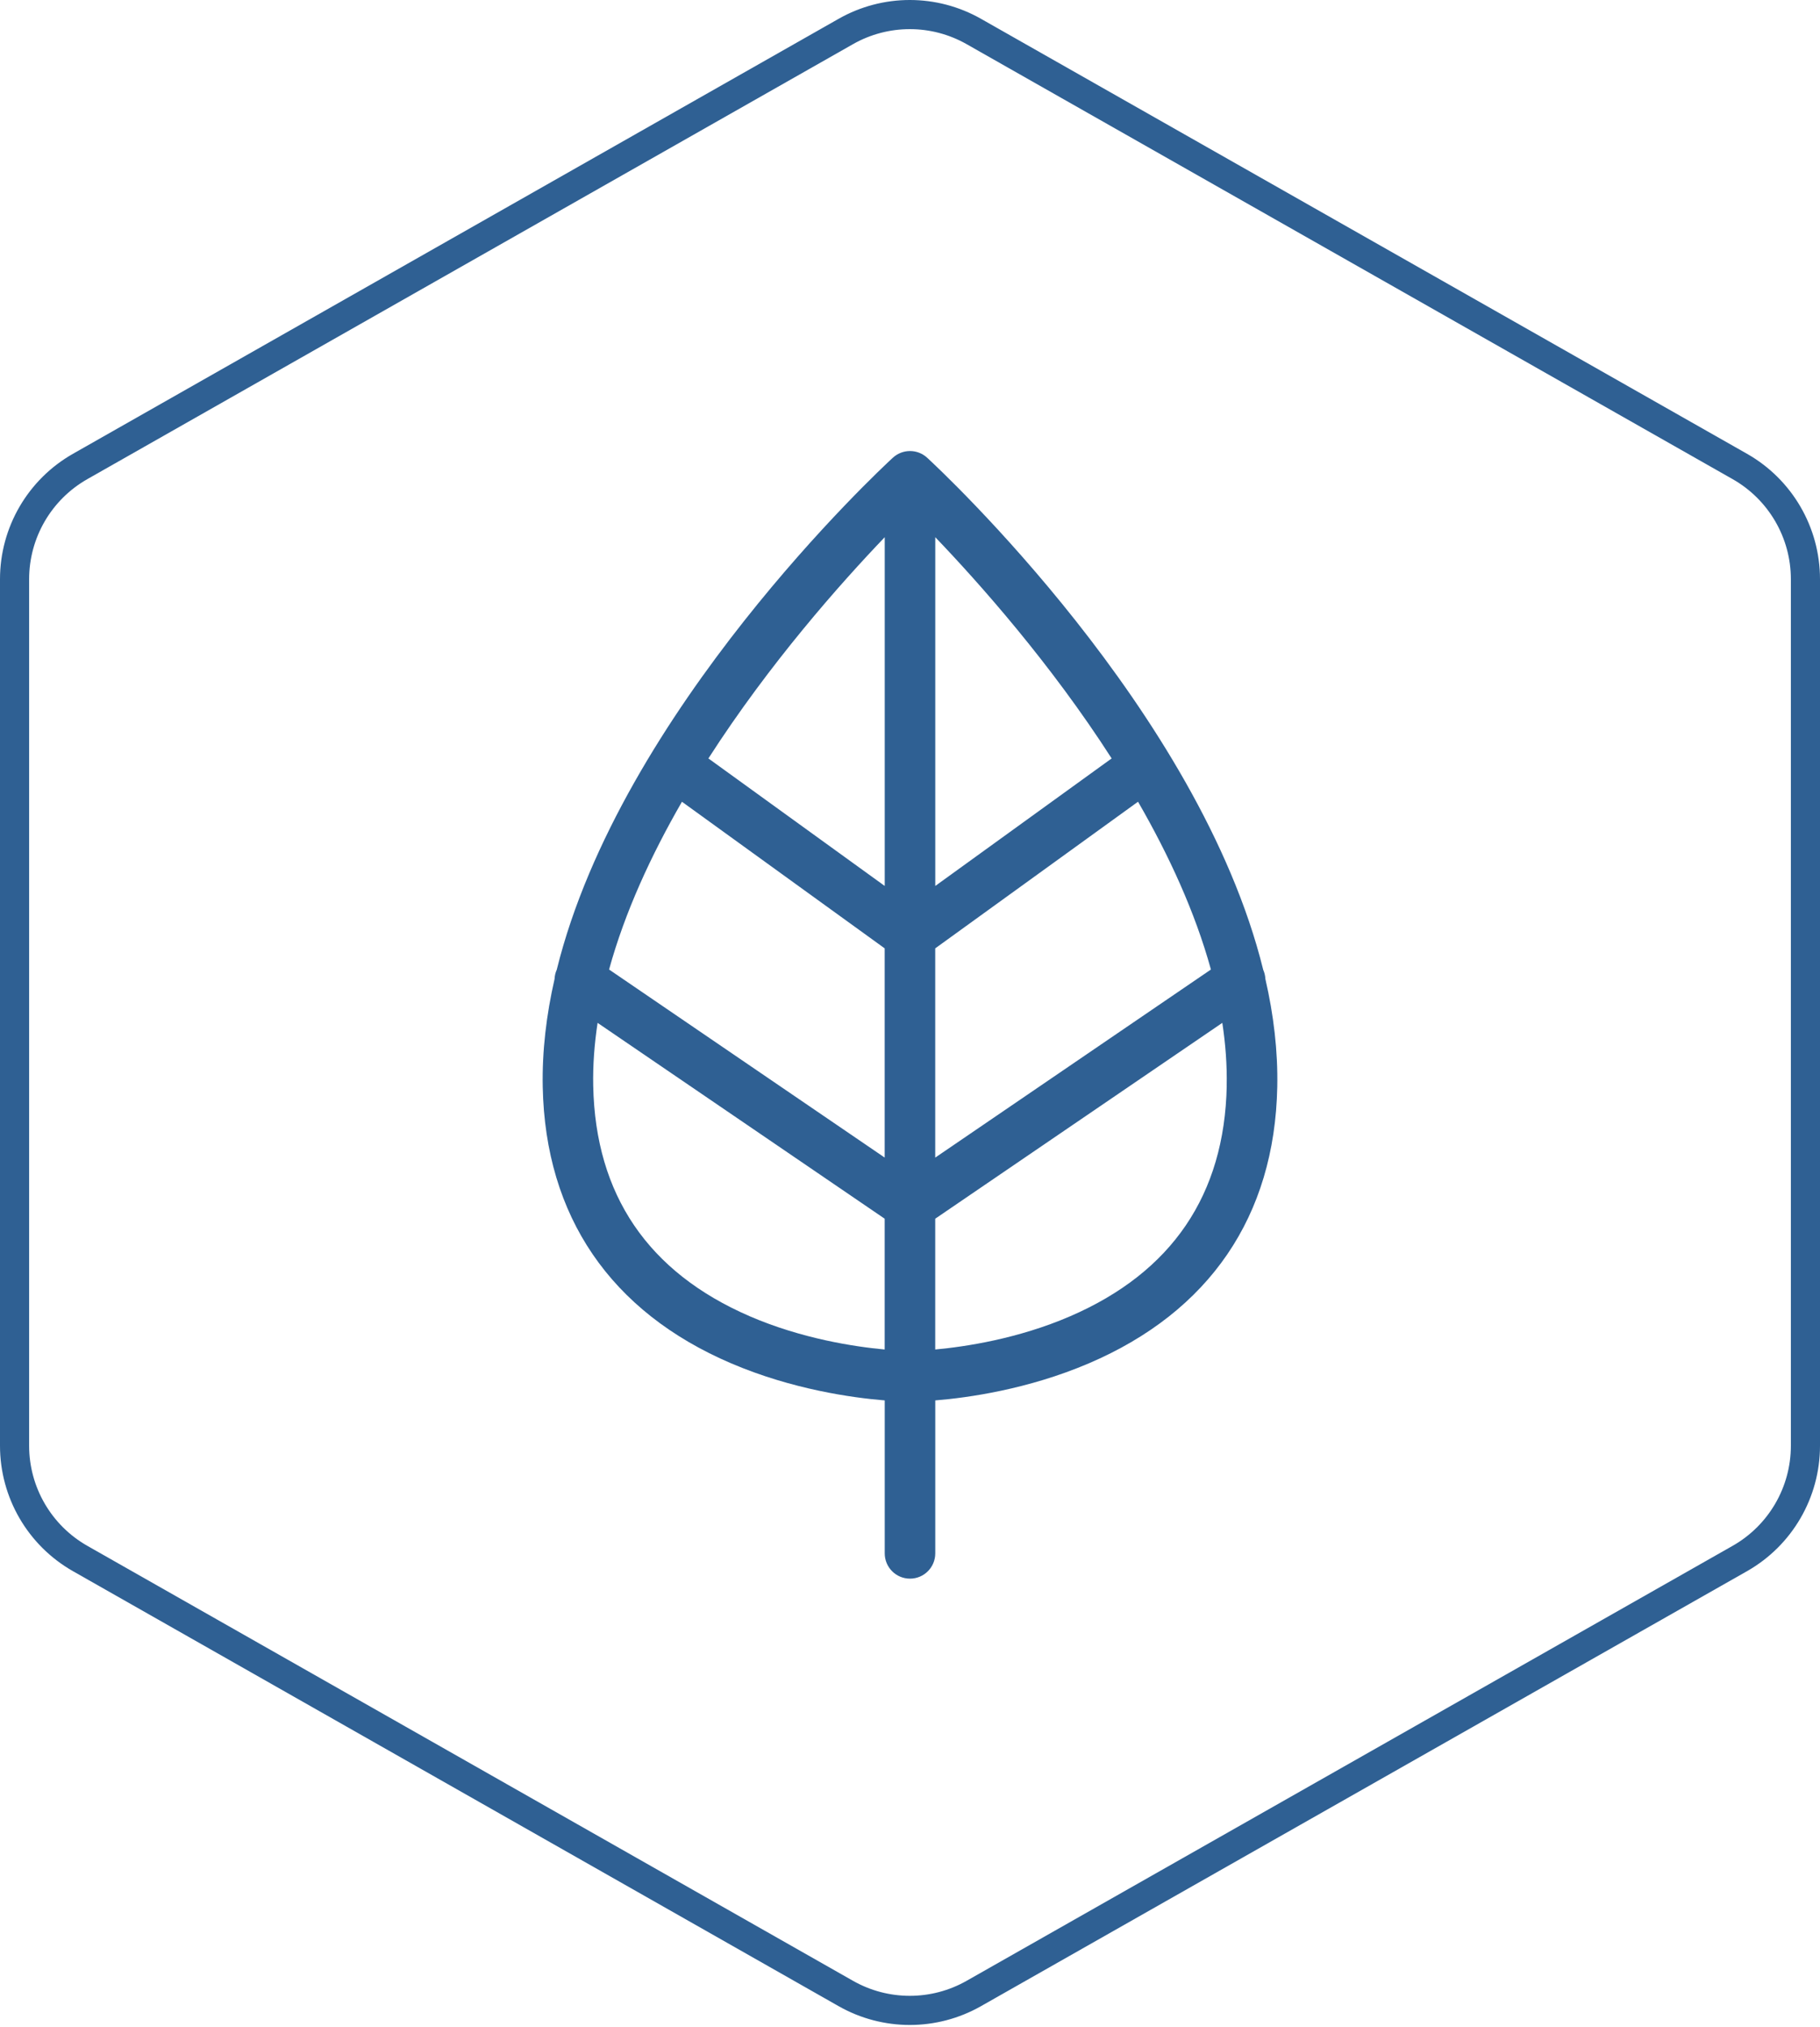
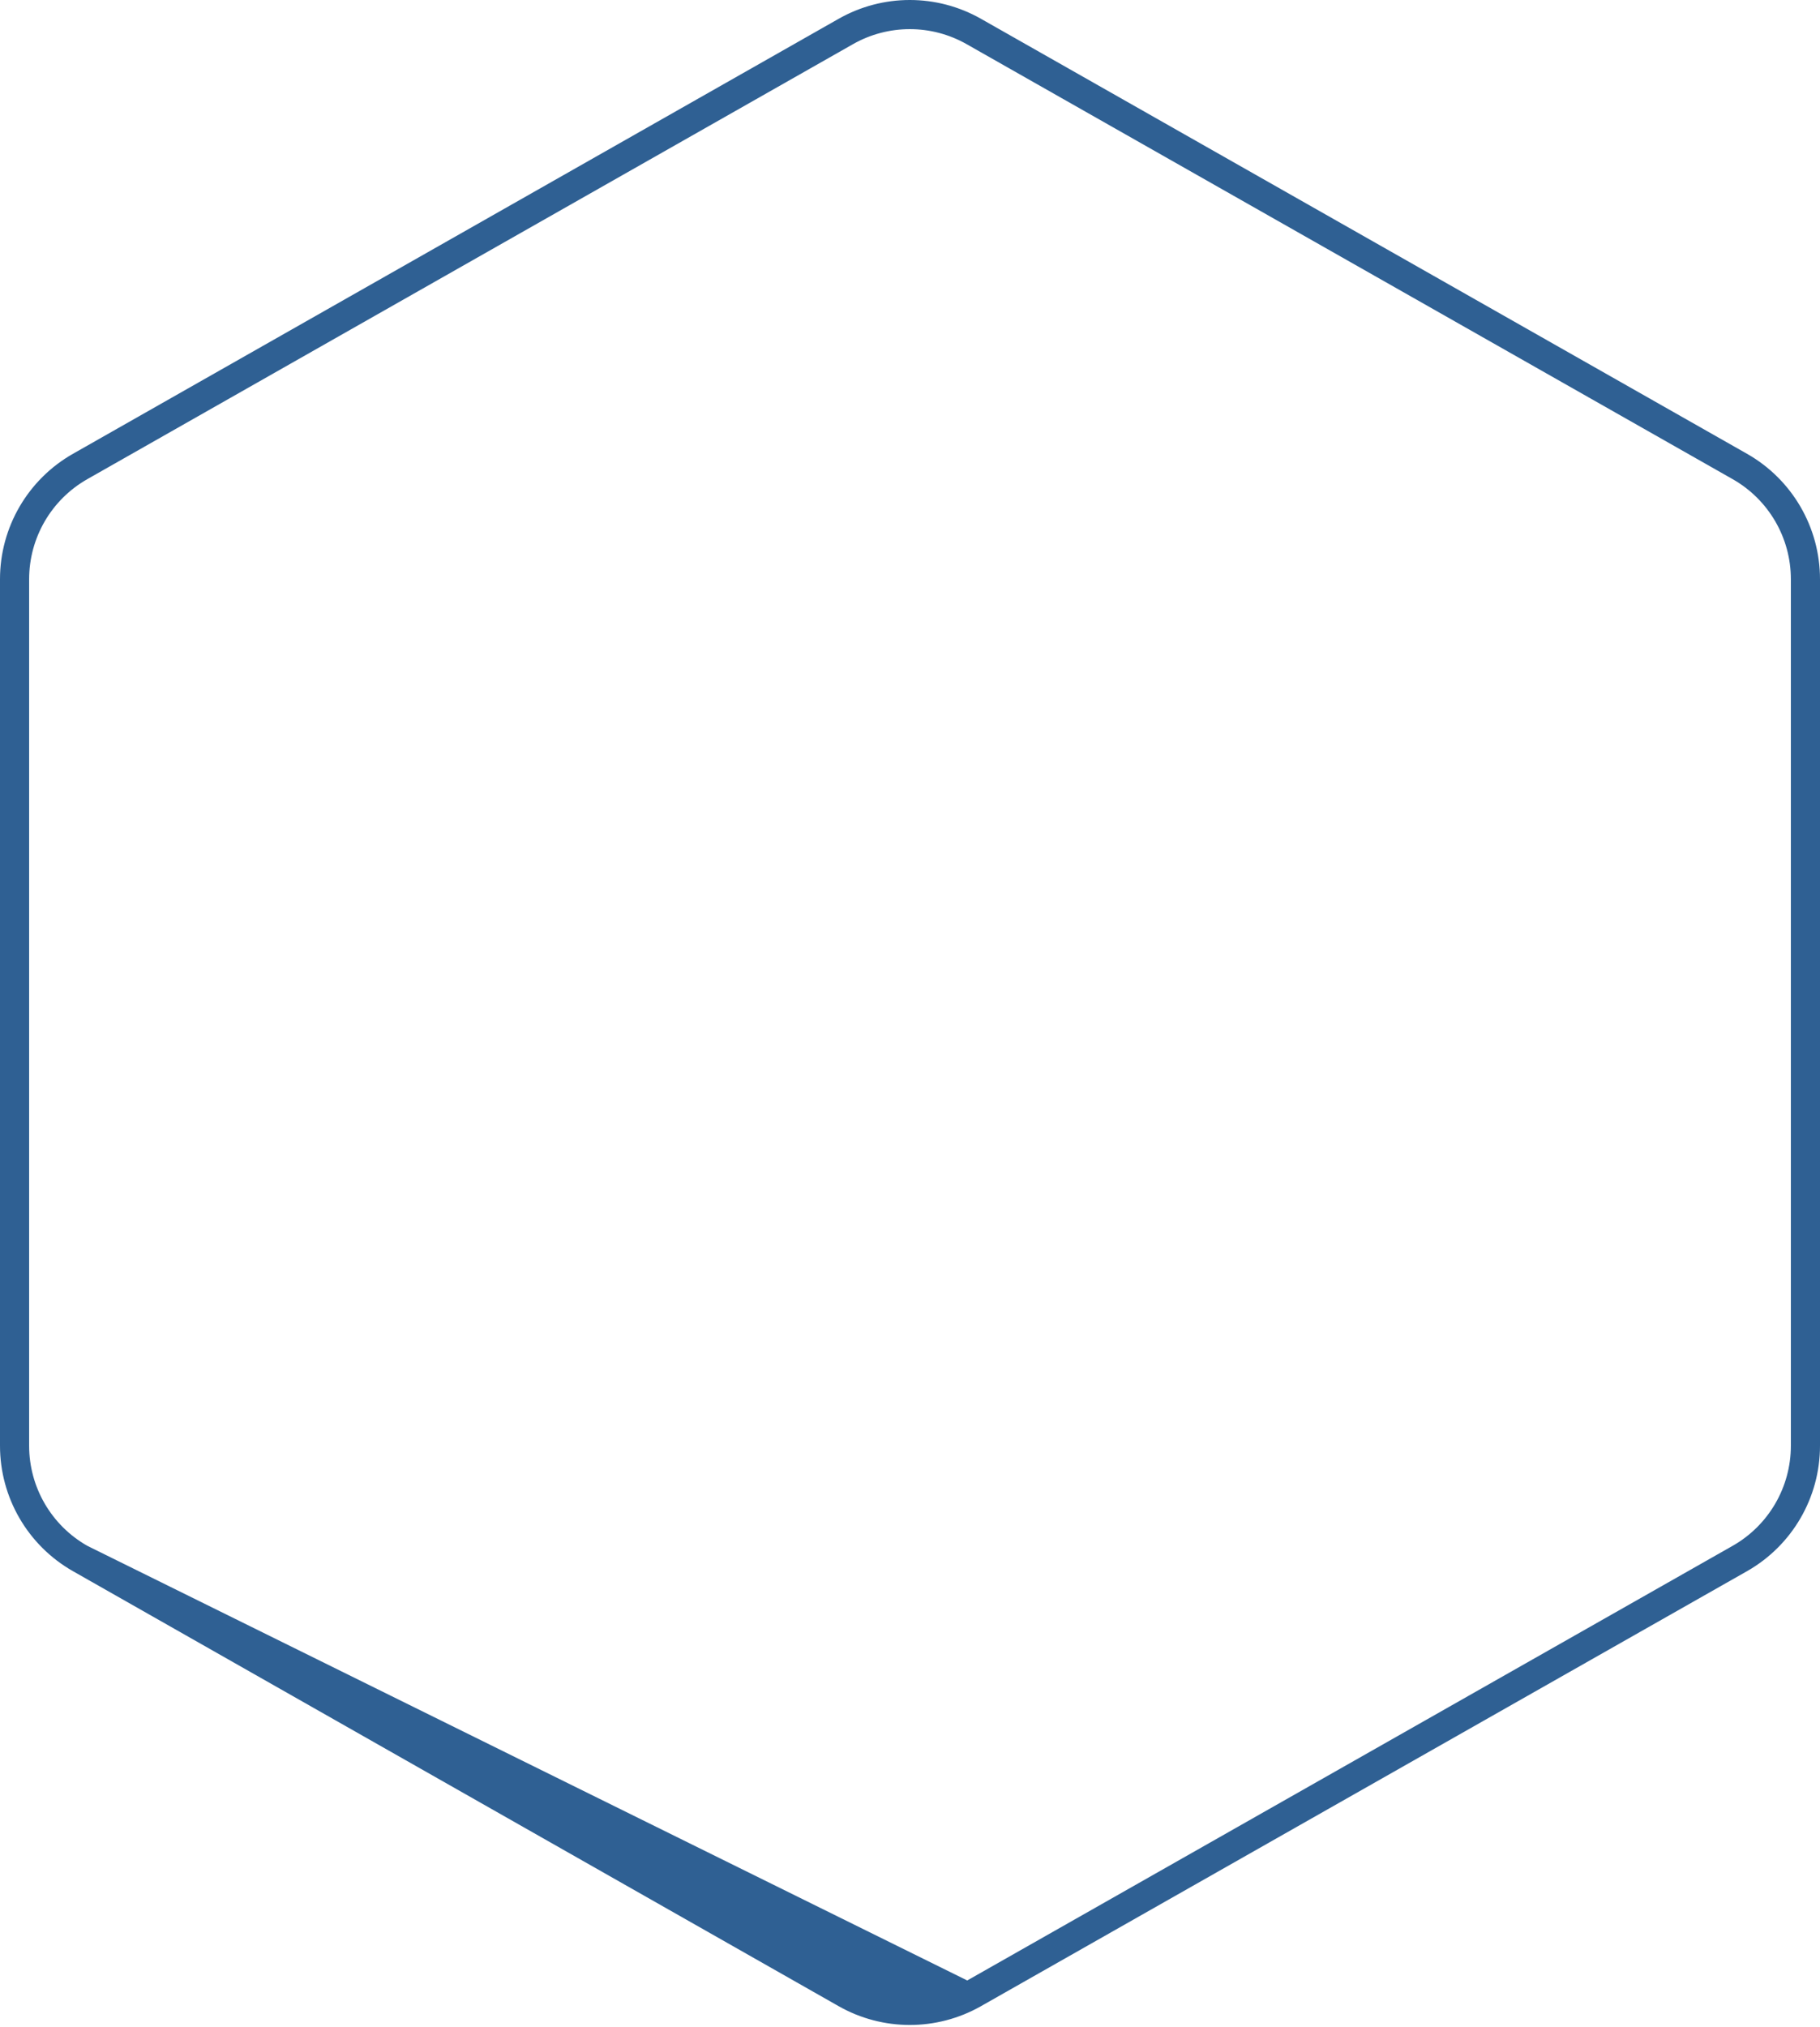
<svg xmlns="http://www.w3.org/2000/svg" width="654" height="728" viewBox="0 0 654 728" fill="none">
-   <path d="M301.599 7.191L26.471 163.419C10.418 172.534 0.5 189.572 0.5 208.033V519.272C0.5 537.733 10.418 554.77 26.472 563.886L301.599 720.114C317.306 729.033 336.548 729.035 352.257 720.119L627.52 563.885C643.578 554.771 653.5 537.731 653.5 519.266V208.038C653.5 189.574 643.578 172.533 627.52 163.419L352.257 7.186C336.547 -1.73 317.306 -1.729 301.599 7.191ZM9.968 208.033C9.968 192.979 18.055 179.085 31.146 171.651L306.273 15.424C319.083 8.15 334.773 8.149 347.584 15.42L622.846 171.653C635.941 179.085 644.032 192.981 644.032 208.038V519.266C644.032 534.323 635.941 548.219 622.846 555.652L347.584 711.885C334.773 719.156 319.083 719.154 306.273 711.881L31.146 555.653C18.055 548.22 9.968 534.326 9.968 519.272V208.033Z" fill="#2F6093" stroke="#2F6093" />
-   <path d="M453.918 348.293C430.985 255.392 337.683 168.558 333.152 164.392C329.684 161.203 324.334 161.203 320.848 164.392C316.3 168.558 222.998 255.392 200.064 348.293C199.577 349.356 199.333 350.471 199.28 351.604C196.335 364.502 194.767 377.505 195.028 390.403C195.952 436.818 219.373 471.137 262.765 489.682C284.636 499.024 306.175 502.022 317.921 502.981V557.919C317.921 562.939 321.981 567 327 567C332.019 567 336.079 562.939 336.079 557.919V502.981C347.842 502.022 369.364 499.024 391.235 489.682C434.627 471.137 458.048 436.818 458.972 390.403C459.233 377.505 457.665 364.502 454.702 351.604C454.65 350.489 454.389 349.373 453.918 348.31V348.293ZM245.06 287.969L317.903 340.624V415.763L218.868 348.223C224.531 327.604 233.977 307.159 245.06 287.951V287.969ZM336.062 415.763V340.624L408.94 287.951C420.023 307.159 429.451 327.604 435.132 348.223L336.079 415.763H336.062ZM399.46 272.404L336.079 318.209V192.942C351.955 209.518 377.555 238.294 399.46 272.404ZM317.921 192.942V318.209L254.558 272.404C276.463 238.311 302.045 209.518 317.921 192.942ZM269.422 472.758C232.879 456.967 213.953 429.131 213.169 390.019C213.012 382.542 213.588 374.977 214.738 367.378L317.903 437.724V484.697C307.099 483.704 288.156 480.845 269.405 472.758H269.422ZM440.813 390.019C440.029 429.131 421.104 456.967 384.56 472.758C365.809 480.863 346.866 483.704 336.062 484.697V437.724L439.227 367.378C440.378 374.96 440.953 382.524 440.796 390.019H440.813Z" fill="#2F6093" />
+   <path d="M301.599 7.191L26.471 163.419C10.418 172.534 0.5 189.572 0.5 208.033V519.272C0.5 537.733 10.418 554.77 26.472 563.886L301.599 720.114C317.306 729.033 336.548 729.035 352.257 720.119L627.52 563.885C643.578 554.771 653.5 537.731 653.5 519.266V208.038C653.5 189.574 643.578 172.533 627.52 163.419L352.257 7.186C336.547 -1.73 317.306 -1.729 301.599 7.191ZM9.968 208.033C9.968 192.979 18.055 179.085 31.146 171.651L306.273 15.424C319.083 8.15 334.773 8.149 347.584 15.42L622.846 171.653C635.941 179.085 644.032 192.981 644.032 208.038V519.266C644.032 534.323 635.941 548.219 622.846 555.652L347.584 711.885L31.146 555.653C18.055 548.22 9.968 534.326 9.968 519.272V208.033Z" fill="#2F6093" stroke="#2F6093" />
</svg>